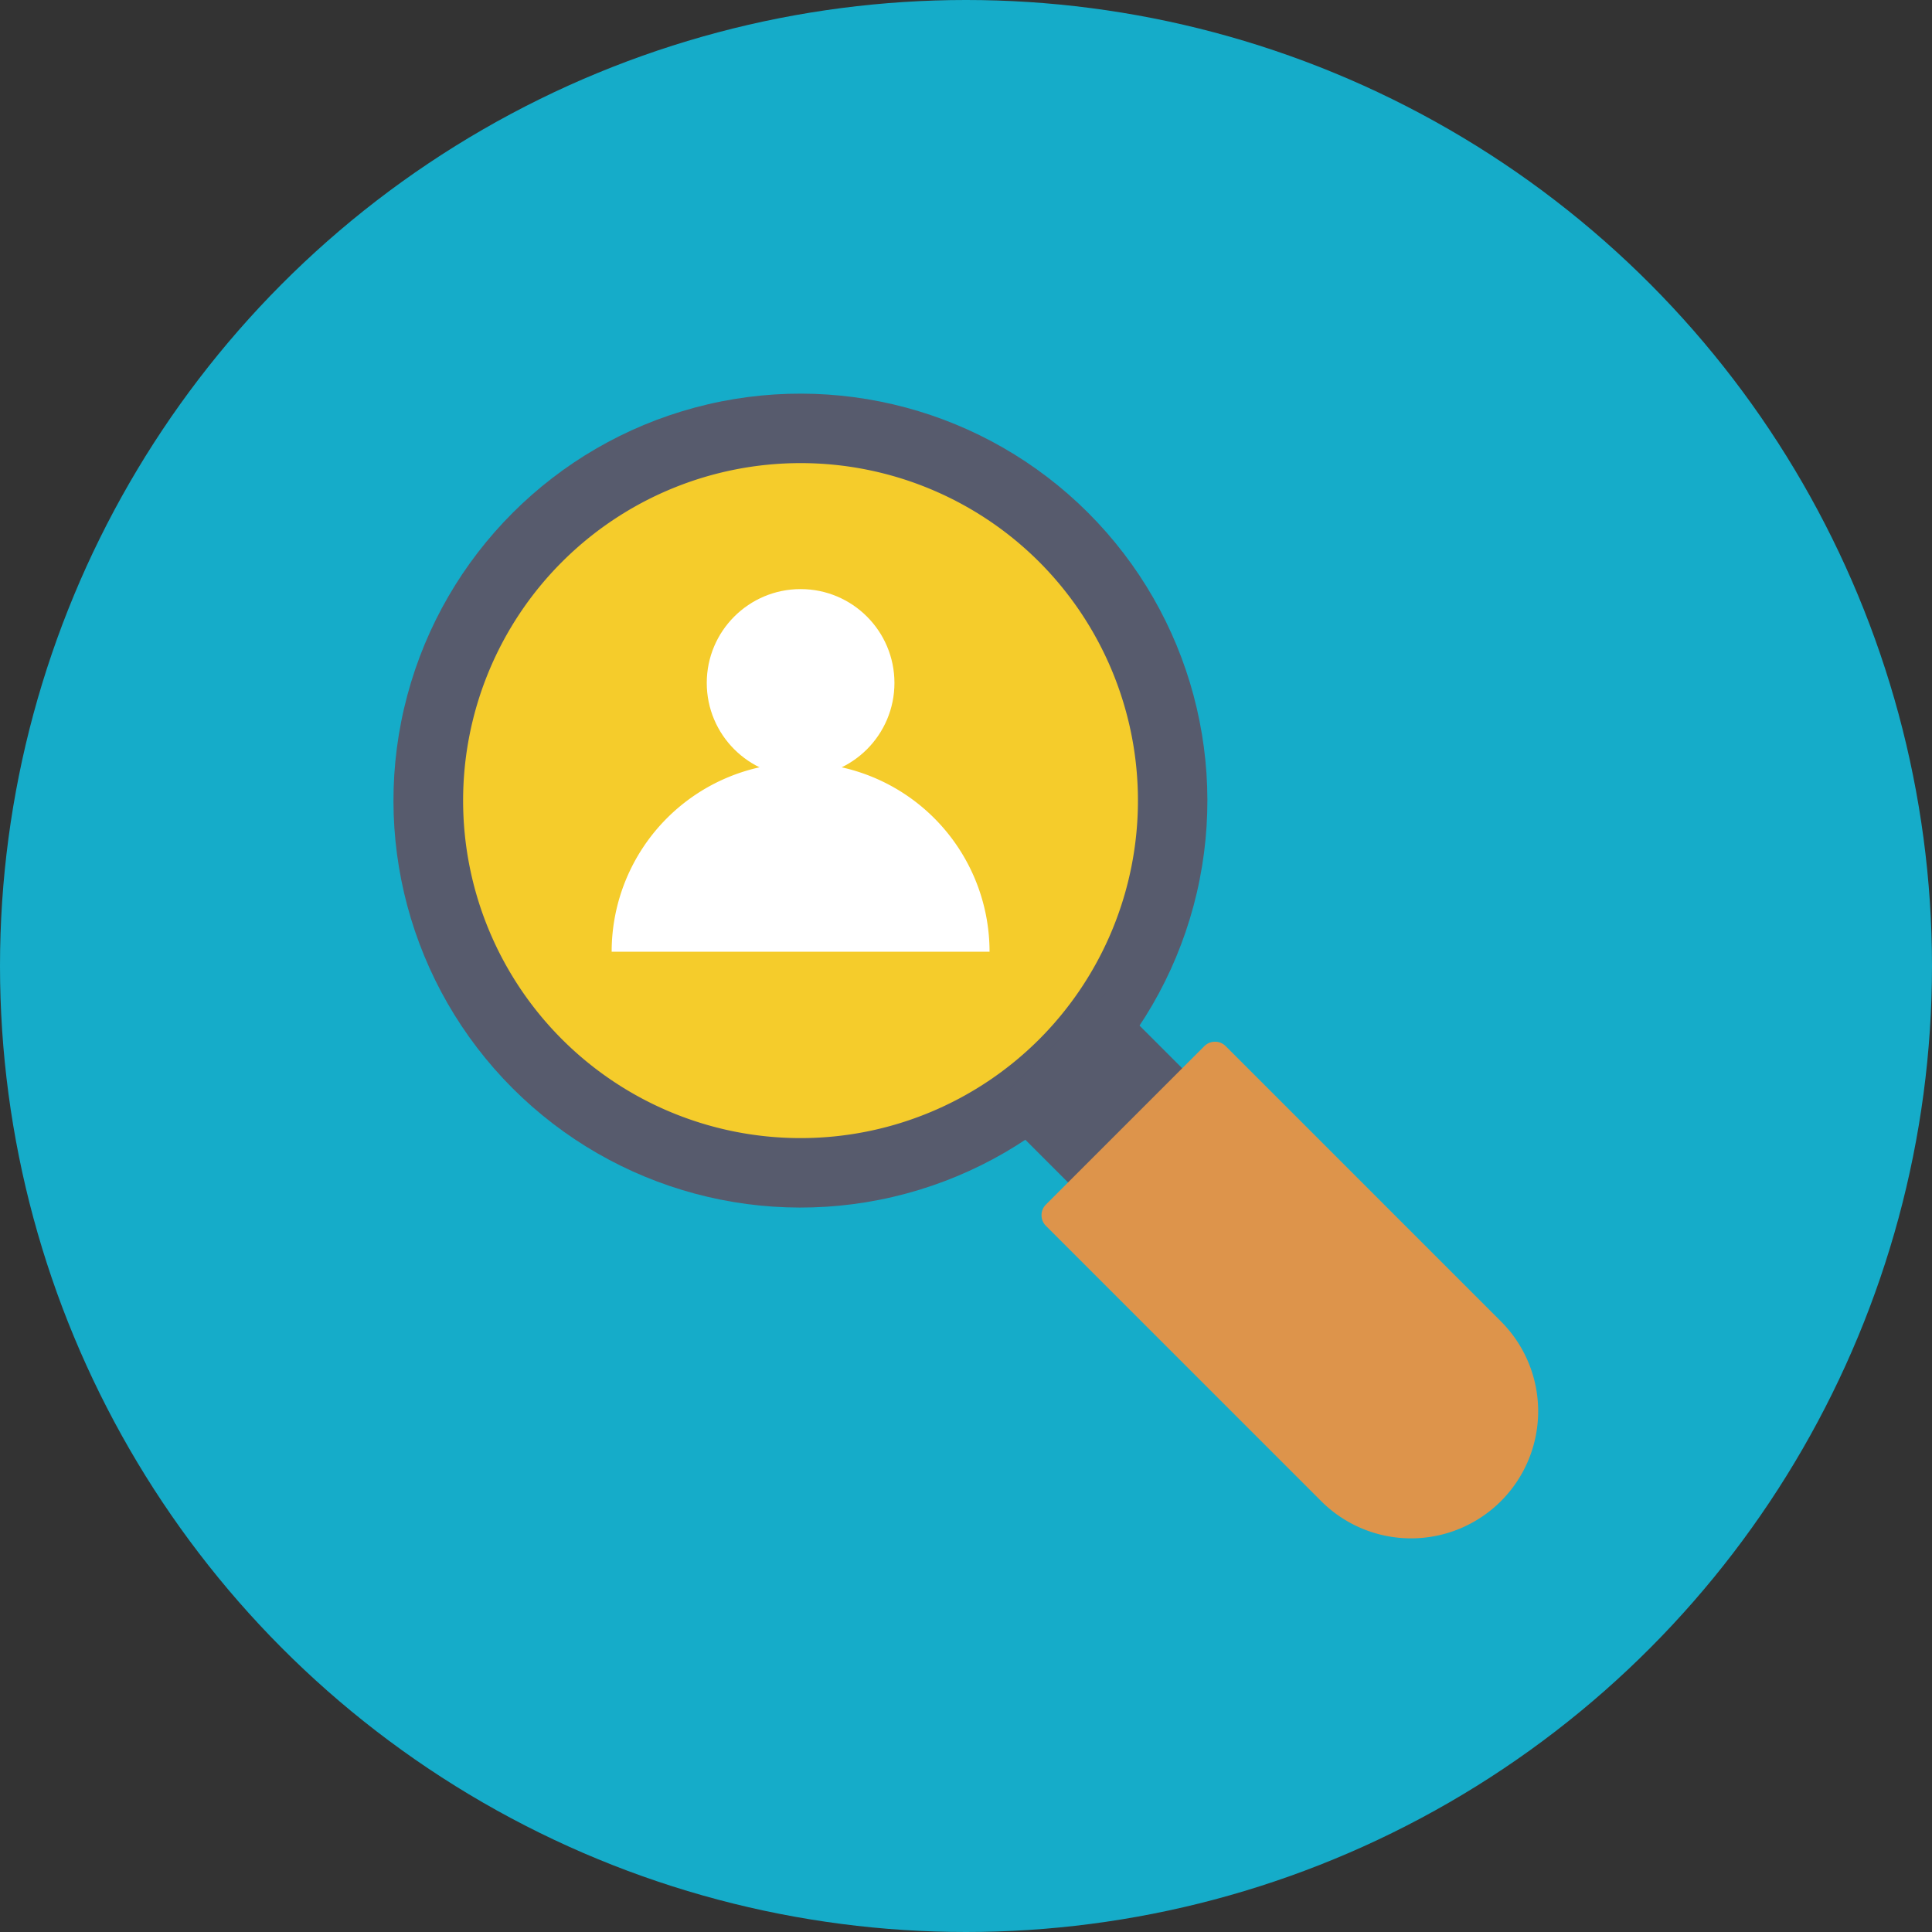
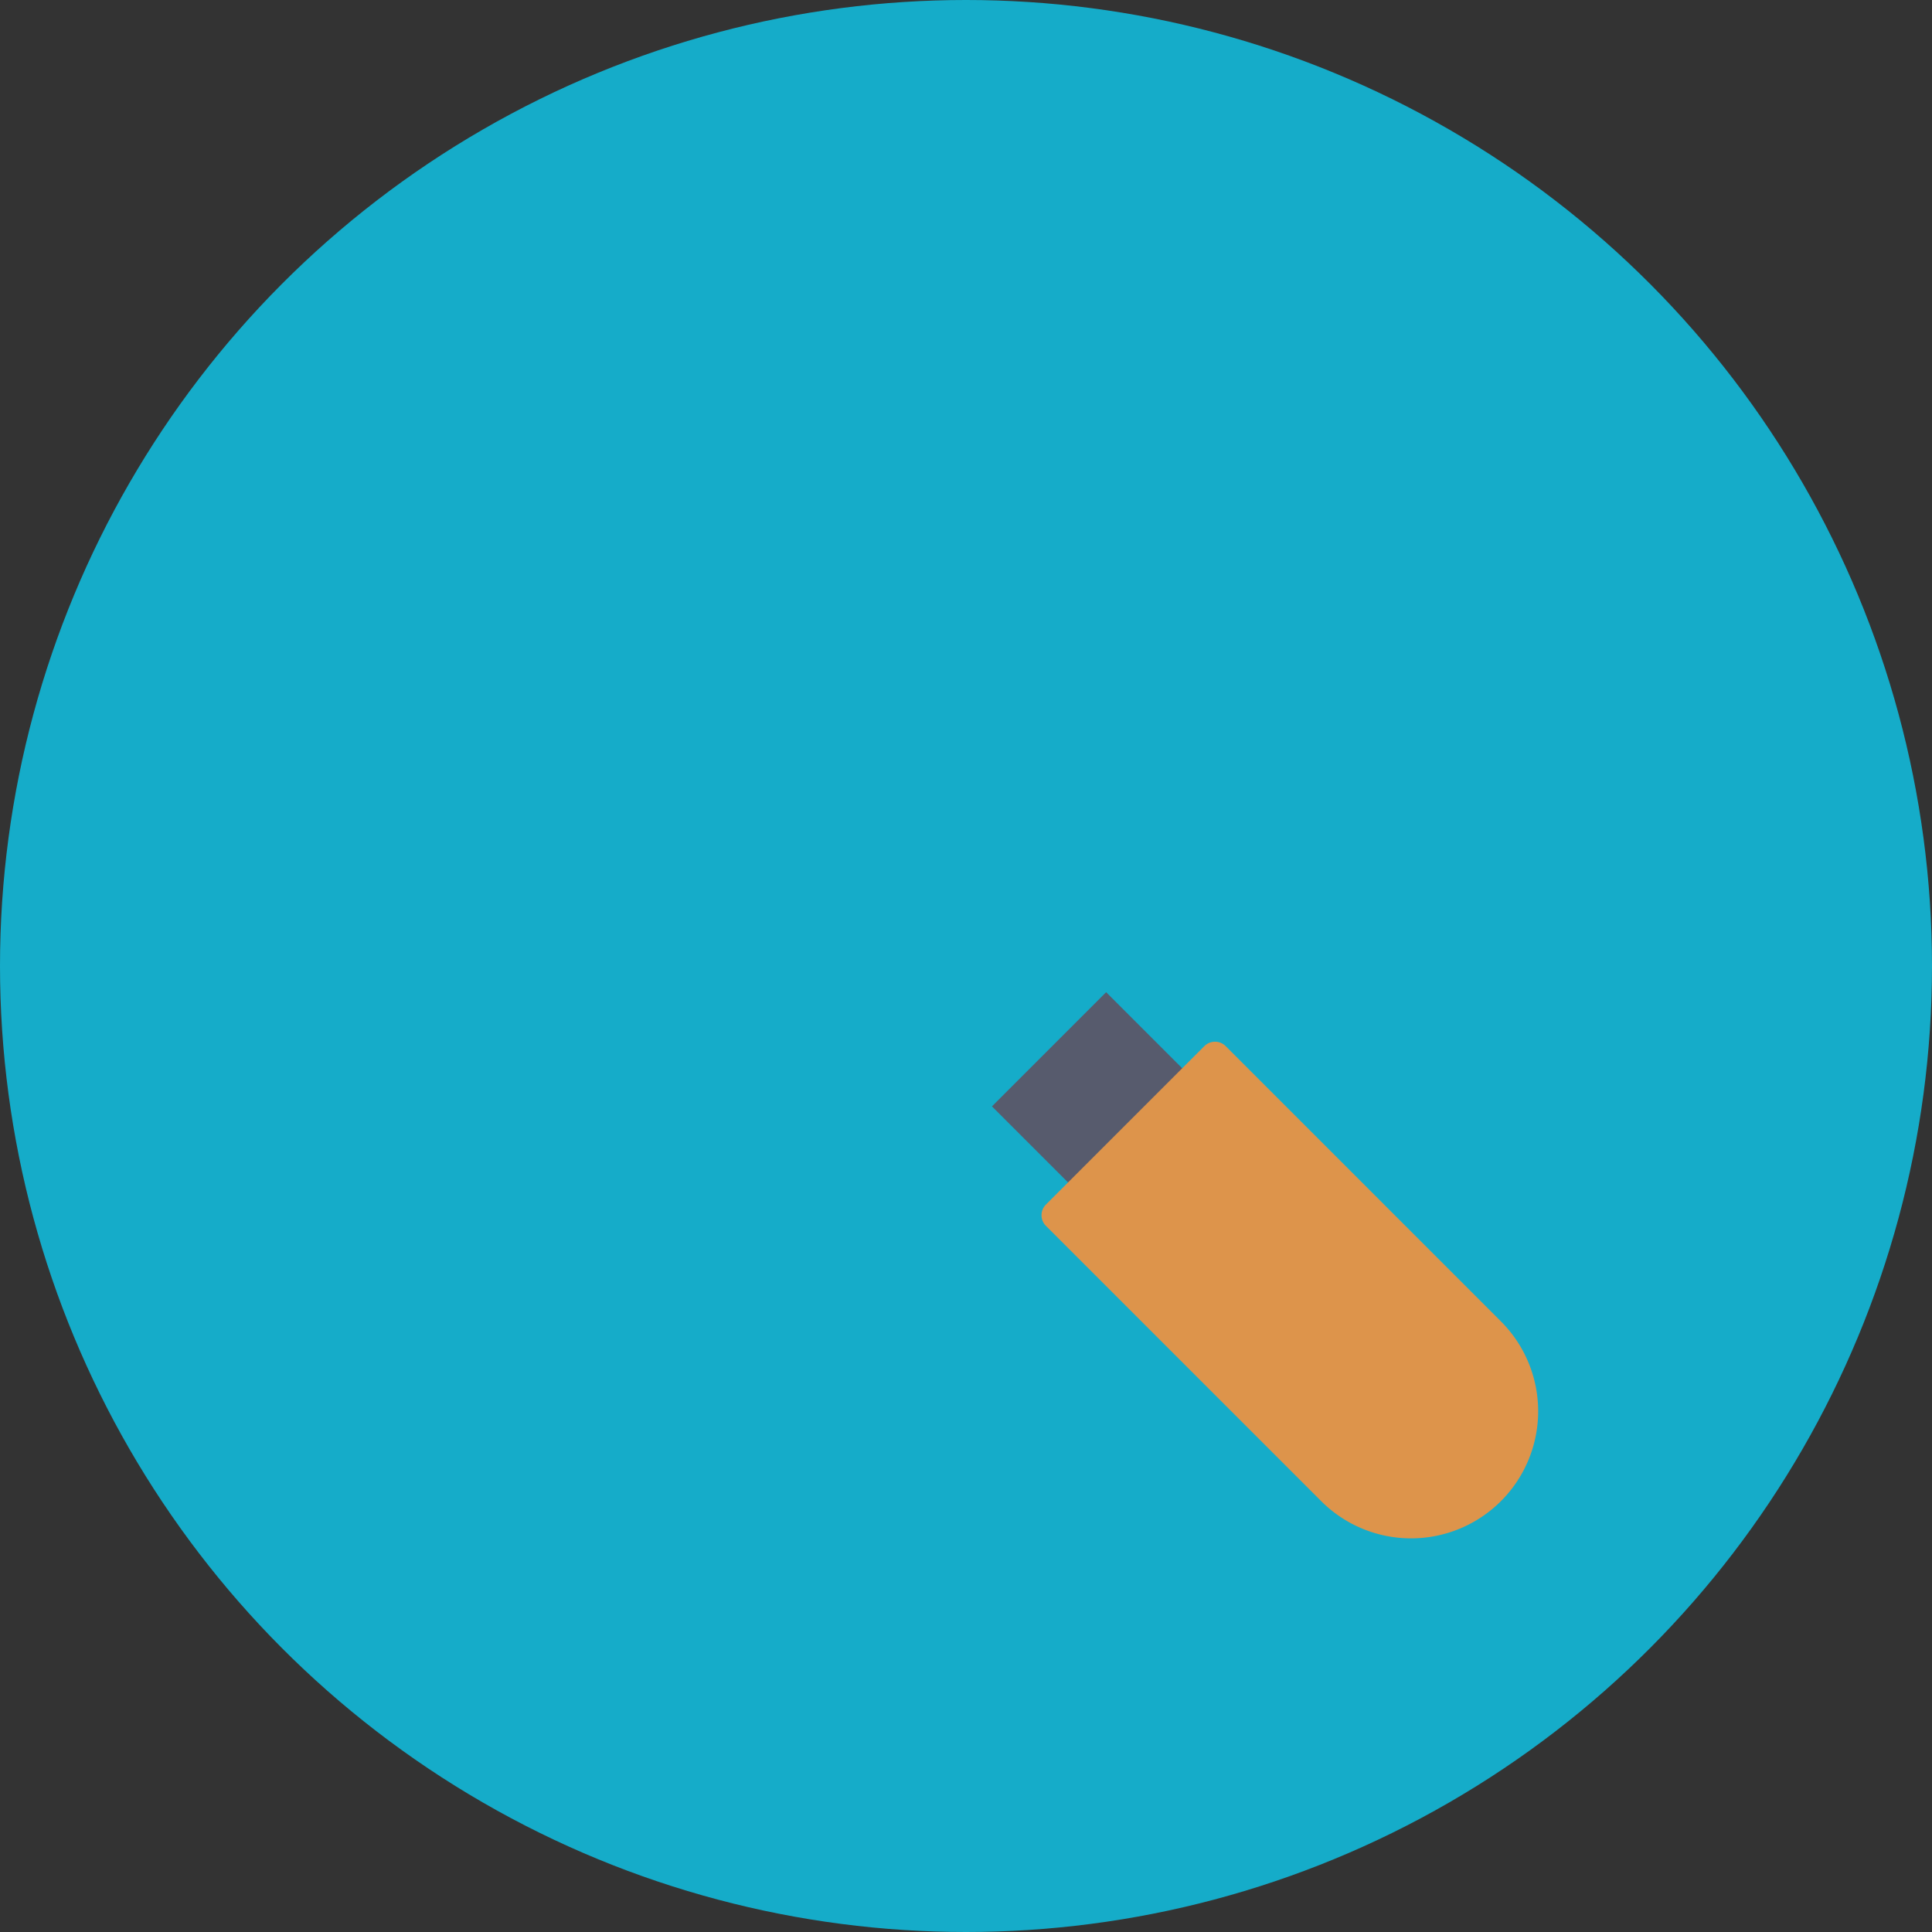
<svg xmlns="http://www.w3.org/2000/svg" version="1.1" width="512" height="512" x="0" y="0" viewBox="0 0 128 128" style="enable-background:new 0 0 512 512" xml:space="preserve" class="">
  <rect x="0" y="0" width="128" height="128" fill="#333333" stroke="none" />
  <g>
    <g id="Circle_Grid" data-name="Circle Grid">
      <circle cx="64" cy="64" fill="#15acc9" r="64" data-original="#f6c863" style="" />
    </g>
    <g id="icon">
-       <circle cx="53.042" cy="53.042" fill="#575b6d" r="26.966" transform="matrix(.707 -.707 .707 .707 -21.971 53.042)" data-original="#575b6d" style="" />
-       <path d="m68.853 68.853a22.36 22.36 0 1 1 0-31.622 22.386 22.386 0 0 1 0 31.622z" fill="#f5cc2b" data-original="#69b0ee" style="" class="" />
      <path d="m67.783 68.019h10.7v10.227h-10.7z" fill="#575b6d" transform="matrix(.707 -.707 .707 .707 -30.293 73.133)" data-original="#575b6d" style="" />
      <path d="m79.583 69.4h14.853a1 1 0 0 1 1 1v25.793a8.422 8.422 0 0 1 -8.422 8.422 8.422 8.422 0 0 1 -8.422-8.422v-25.793a1 1 0 0 1 1-1z" fill="#dd944b" transform="matrix(.707 -.707 .707 .707 -36.041 87.01)" data-original="#dd944b" style="" class="" />
      <g fill="#eeefee">
-         <circle cx="53.042" cy="45.246" r="6.217" fill="#ffffff" data-original="#eeefee" style="" class="" />
-         <path d="m65.56 63.055h-25.036a12.518 12.518 0 1 1 25.036 0z" fill="#ffffff" data-original="#eeefee" style="" class="" />
-       </g>
+         </g>
    </g>
  </g>
</svg>